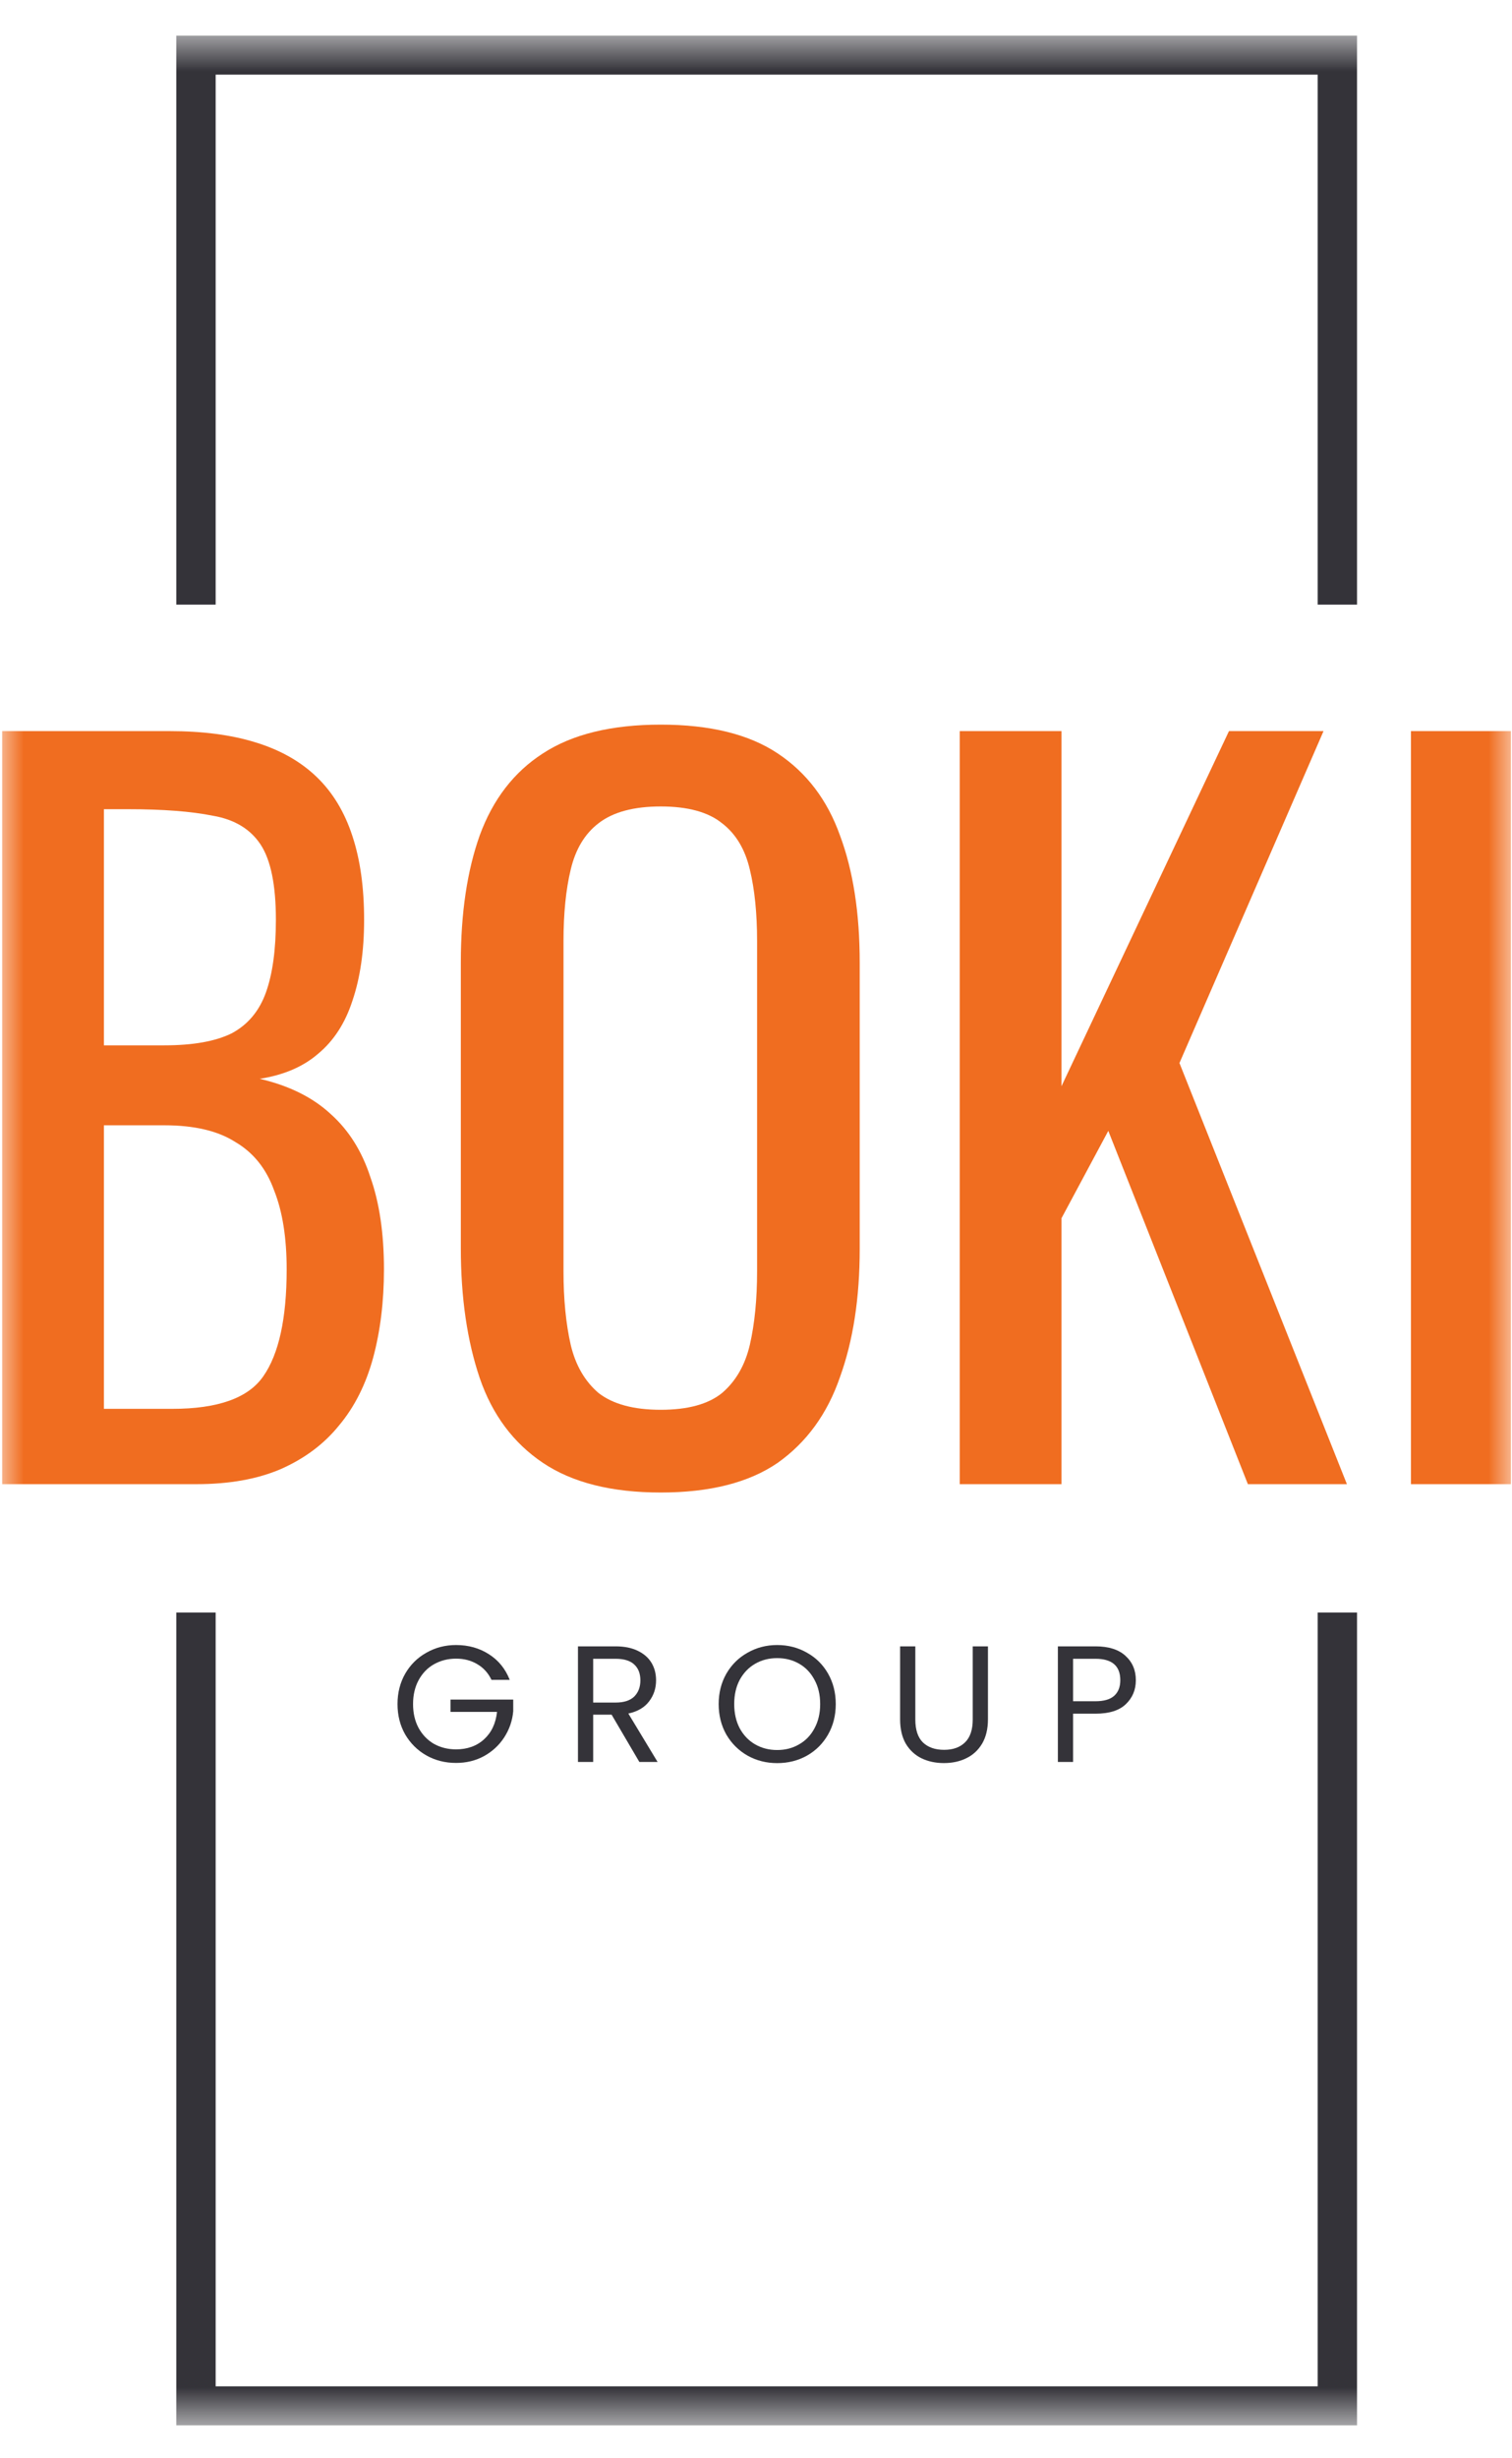
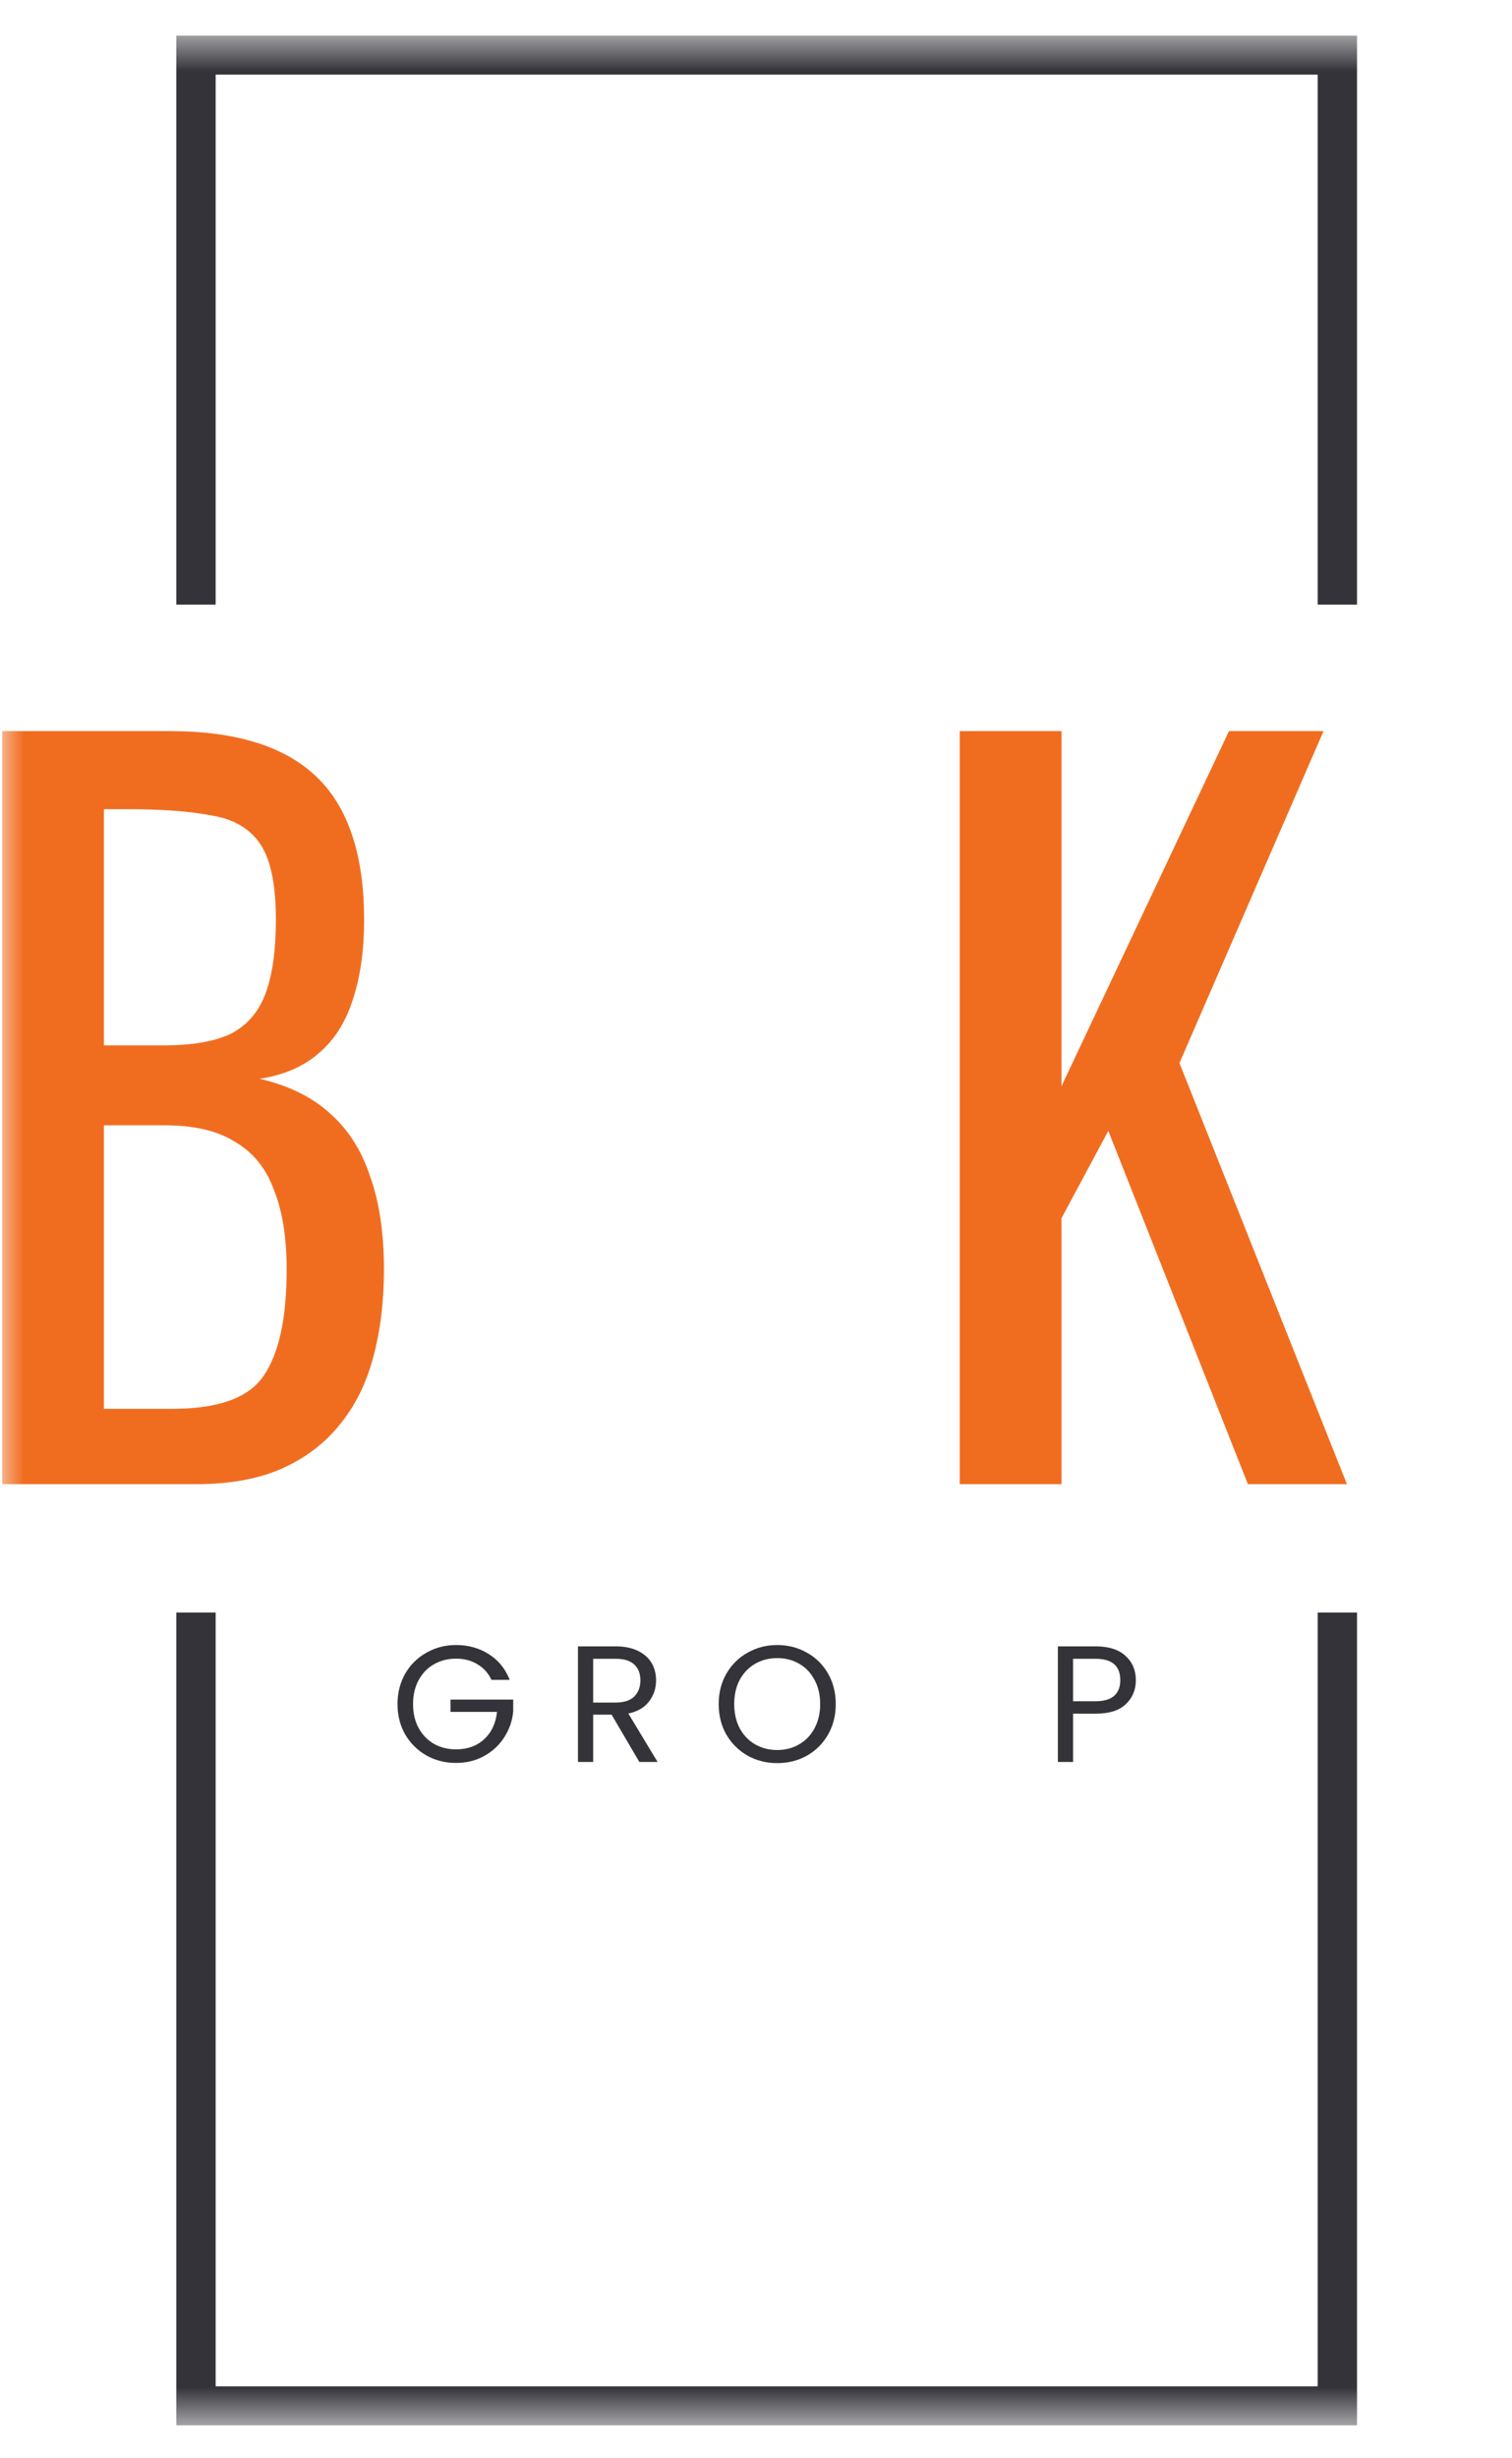
<svg xmlns="http://www.w3.org/2000/svg" width="32" height="52" viewBox="0 0 32 52" fill="none">
  <mask id="mask0_229_74" style="mask-type:luminance" maskUnits="userSpaceOnUse" x="0" y="0" width="32" height="52">
    <path d="M32 0.691H0V51.309H32V0.691Z" fill="white" />
  </mask>
  <g mask="url(#mask0_229_74)">
    <path fill-rule="evenodd" clip-rule="evenodd" d="M4.564 1.579V12.79H3.731V0.754H4.564H27.887H28.72V1.579V12.79H27.887V1.579H4.564Z" fill="#343339" />
    <path fill-rule="evenodd" clip-rule="evenodd" d="M3.731 51.303H28.72V34.109H27.887V50.478H4.564V34.109H3.731V50.478L3.731 51.303Z" fill="#343339" />
    <path d="M0.046 31.394V15.465H3.59C4.289 15.465 4.892 15.544 5.4 15.701C5.921 15.859 6.353 16.101 6.696 16.429C7.039 16.757 7.293 17.176 7.459 17.687C7.624 18.186 7.706 18.776 7.706 19.457C7.706 20.113 7.624 20.683 7.459 21.168C7.306 21.64 7.065 22.014 6.734 22.289C6.417 22.564 6.004 22.741 5.496 22.82C6.118 22.964 6.62 23.213 7.001 23.567C7.382 23.908 7.662 24.354 7.84 24.904C8.03 25.442 8.126 26.091 8.126 26.851C8.126 27.533 8.049 28.156 7.897 28.72C7.744 29.283 7.503 29.762 7.173 30.155C6.855 30.548 6.442 30.856 5.934 31.079C5.439 31.289 4.848 31.394 4.162 31.394H0.046ZM2.199 29.801H3.647C4.613 29.801 5.254 29.572 5.572 29.113C5.902 28.641 6.067 27.887 6.067 26.851C6.067 26.183 5.979 25.625 5.801 25.18C5.636 24.721 5.362 24.38 4.981 24.157C4.613 23.921 4.111 23.803 3.476 23.803H2.199V29.801ZM2.199 22.112H3.476C4.086 22.112 4.562 22.027 4.905 21.857C5.248 21.673 5.489 21.384 5.629 20.991C5.769 20.598 5.839 20.087 5.839 19.457C5.839 18.723 5.731 18.192 5.515 17.864C5.299 17.537 4.962 17.333 4.505 17.255C4.047 17.163 3.45 17.117 2.714 17.117H2.199V22.112Z" fill="#F06D20" />
-     <path d="M13.984 31.571C12.942 31.571 12.11 31.361 11.488 30.942C10.865 30.523 10.42 29.926 10.154 29.153C9.887 28.366 9.753 27.448 9.753 26.399V20.362C9.753 19.314 9.887 18.416 10.154 17.668C10.433 16.908 10.878 16.331 11.488 15.938C12.11 15.531 12.942 15.328 13.984 15.328C15.026 15.328 15.851 15.531 16.461 15.938C17.071 16.344 17.509 16.921 17.776 17.668C18.056 18.416 18.195 19.314 18.195 20.362V26.419C18.195 27.455 18.056 28.36 17.776 29.133C17.509 29.907 17.071 30.509 16.461 30.942C15.851 31.361 15.026 31.571 13.984 31.571ZM13.984 29.821C14.556 29.821 14.988 29.703 15.28 29.467C15.572 29.218 15.769 28.877 15.87 28.445C15.972 27.999 16.023 27.481 16.023 26.891V19.91C16.023 19.32 15.972 18.815 15.87 18.396C15.769 17.963 15.572 17.636 15.28 17.413C14.988 17.177 14.556 17.059 13.984 17.059C13.412 17.059 12.974 17.177 12.669 17.413C12.377 17.636 12.18 17.963 12.078 18.396C11.977 18.815 11.926 19.32 11.926 19.91V26.891C11.926 27.481 11.977 27.999 12.078 28.445C12.18 28.877 12.377 29.218 12.669 29.467C12.974 29.703 13.412 29.821 13.984 29.821Z" fill="#F06D20" />
    <path d="M20.312 31.394V15.465H22.465V22.977L26.01 15.465H28.011L24.962 22.486L28.506 31.394H26.41L23.456 23.921L22.465 25.77V31.394H20.312Z" fill="#F06D20" />
-     <path d="M29.861 31.394V15.465H31.977V31.394H29.861Z" fill="#F06D20" />
    <path d="M10.402 35.534C10.334 35.391 10.235 35.281 10.105 35.204C9.975 35.125 9.824 35.085 9.652 35.085C9.479 35.085 9.324 35.125 9.184 35.204C9.047 35.281 8.939 35.394 8.859 35.541C8.781 35.686 8.742 35.854 8.742 36.046C8.742 36.238 8.781 36.406 8.859 36.551C8.939 36.696 9.047 36.808 9.184 36.888C9.324 36.965 9.479 37.004 9.652 37.004C9.892 37.004 10.091 36.932 10.246 36.79C10.402 36.647 10.493 36.454 10.519 36.211H9.535V35.951H10.862V36.197C10.844 36.398 10.78 36.583 10.671 36.751C10.563 36.917 10.42 37.049 10.243 37.147C10.066 37.243 9.869 37.291 9.652 37.291C9.423 37.291 9.214 37.239 9.025 37.133C8.836 37.026 8.686 36.877 8.575 36.688C8.467 36.498 8.413 36.284 8.413 36.046C8.413 35.808 8.467 35.594 8.575 35.404C8.686 35.212 8.836 35.064 9.025 34.959C9.214 34.851 9.423 34.797 9.652 34.797C9.914 34.797 10.145 34.862 10.345 34.99C10.549 35.119 10.696 35.3 10.788 35.534H10.402Z" fill="#343339" />
    <path d="M13.531 37.27L12.944 36.27H12.554V37.27H12.232V34.825H13.029C13.215 34.825 13.372 34.857 13.5 34.92C13.629 34.983 13.726 35.068 13.79 35.176C13.854 35.284 13.885 35.406 13.885 35.544C13.885 35.712 13.836 35.861 13.737 35.99C13.64 36.118 13.494 36.204 13.298 36.246L13.917 37.27H13.531ZM12.554 36.014H13.029C13.203 36.014 13.334 35.972 13.422 35.888C13.509 35.801 13.553 35.687 13.553 35.544C13.553 35.399 13.509 35.287 13.422 35.208C13.337 35.128 13.206 35.088 13.029 35.088H12.554V36.014Z" fill="#343339" />
    <path d="M16.448 37.295C16.22 37.295 16.011 37.242 15.822 37.137C15.633 37.029 15.483 36.881 15.372 36.691C15.264 36.5 15.21 36.284 15.21 36.046C15.21 35.808 15.264 35.594 15.372 35.404C15.483 35.212 15.633 35.064 15.822 34.959C16.011 34.851 16.22 34.797 16.448 34.797C16.68 34.797 16.89 34.851 17.078 34.959C17.268 35.064 17.416 35.211 17.525 35.401C17.633 35.59 17.688 35.805 17.688 36.046C17.688 36.287 17.633 36.502 17.525 36.691C17.416 36.881 17.268 37.029 17.078 37.137C16.89 37.242 16.68 37.295 16.448 37.295ZM16.448 37.018C16.621 37.018 16.775 36.978 16.912 36.898C17.051 36.819 17.16 36.706 17.238 36.558C17.318 36.411 17.358 36.24 17.358 36.046C17.358 35.849 17.318 35.679 17.238 35.534C17.16 35.386 17.053 35.273 16.916 35.194C16.779 35.114 16.623 35.074 16.448 35.074C16.274 35.074 16.118 35.114 15.981 35.194C15.844 35.273 15.736 35.386 15.655 35.534C15.578 35.679 15.539 35.849 15.539 36.046C15.539 36.24 15.578 36.411 15.655 36.558C15.736 36.706 15.844 36.819 15.981 36.898C16.12 36.978 16.276 37.018 16.448 37.018Z" fill="#343339" />
-     <path d="M19.372 34.825V36.372C19.372 36.589 19.425 36.751 19.531 36.856C19.64 36.961 19.79 37.014 19.981 37.014C20.17 37.014 20.317 36.961 20.424 36.856C20.532 36.751 20.587 36.589 20.587 36.372V34.825H20.909V36.368C20.909 36.572 20.867 36.744 20.785 36.884C20.702 37.022 20.59 37.125 20.448 37.193C20.309 37.261 20.152 37.294 19.977 37.294C19.803 37.294 19.645 37.261 19.503 37.193C19.364 37.125 19.253 37.022 19.17 36.884C19.09 36.744 19.05 36.572 19.05 36.368V34.825H19.372Z" fill="#343339" />
    <path d="M24.039 35.541C24.039 35.744 23.968 35.914 23.826 36.049C23.687 36.182 23.474 36.249 23.186 36.249H22.711V37.27H22.389V34.825H23.186C23.464 34.825 23.675 34.892 23.819 35.025C23.966 35.158 24.039 35.33 24.039 35.541ZM23.186 35.986C23.365 35.986 23.497 35.947 23.582 35.87C23.667 35.793 23.71 35.683 23.71 35.541C23.71 35.239 23.535 35.088 23.186 35.088H22.711V35.986H23.186Z" fill="#343339" />
  </g>
</svg>